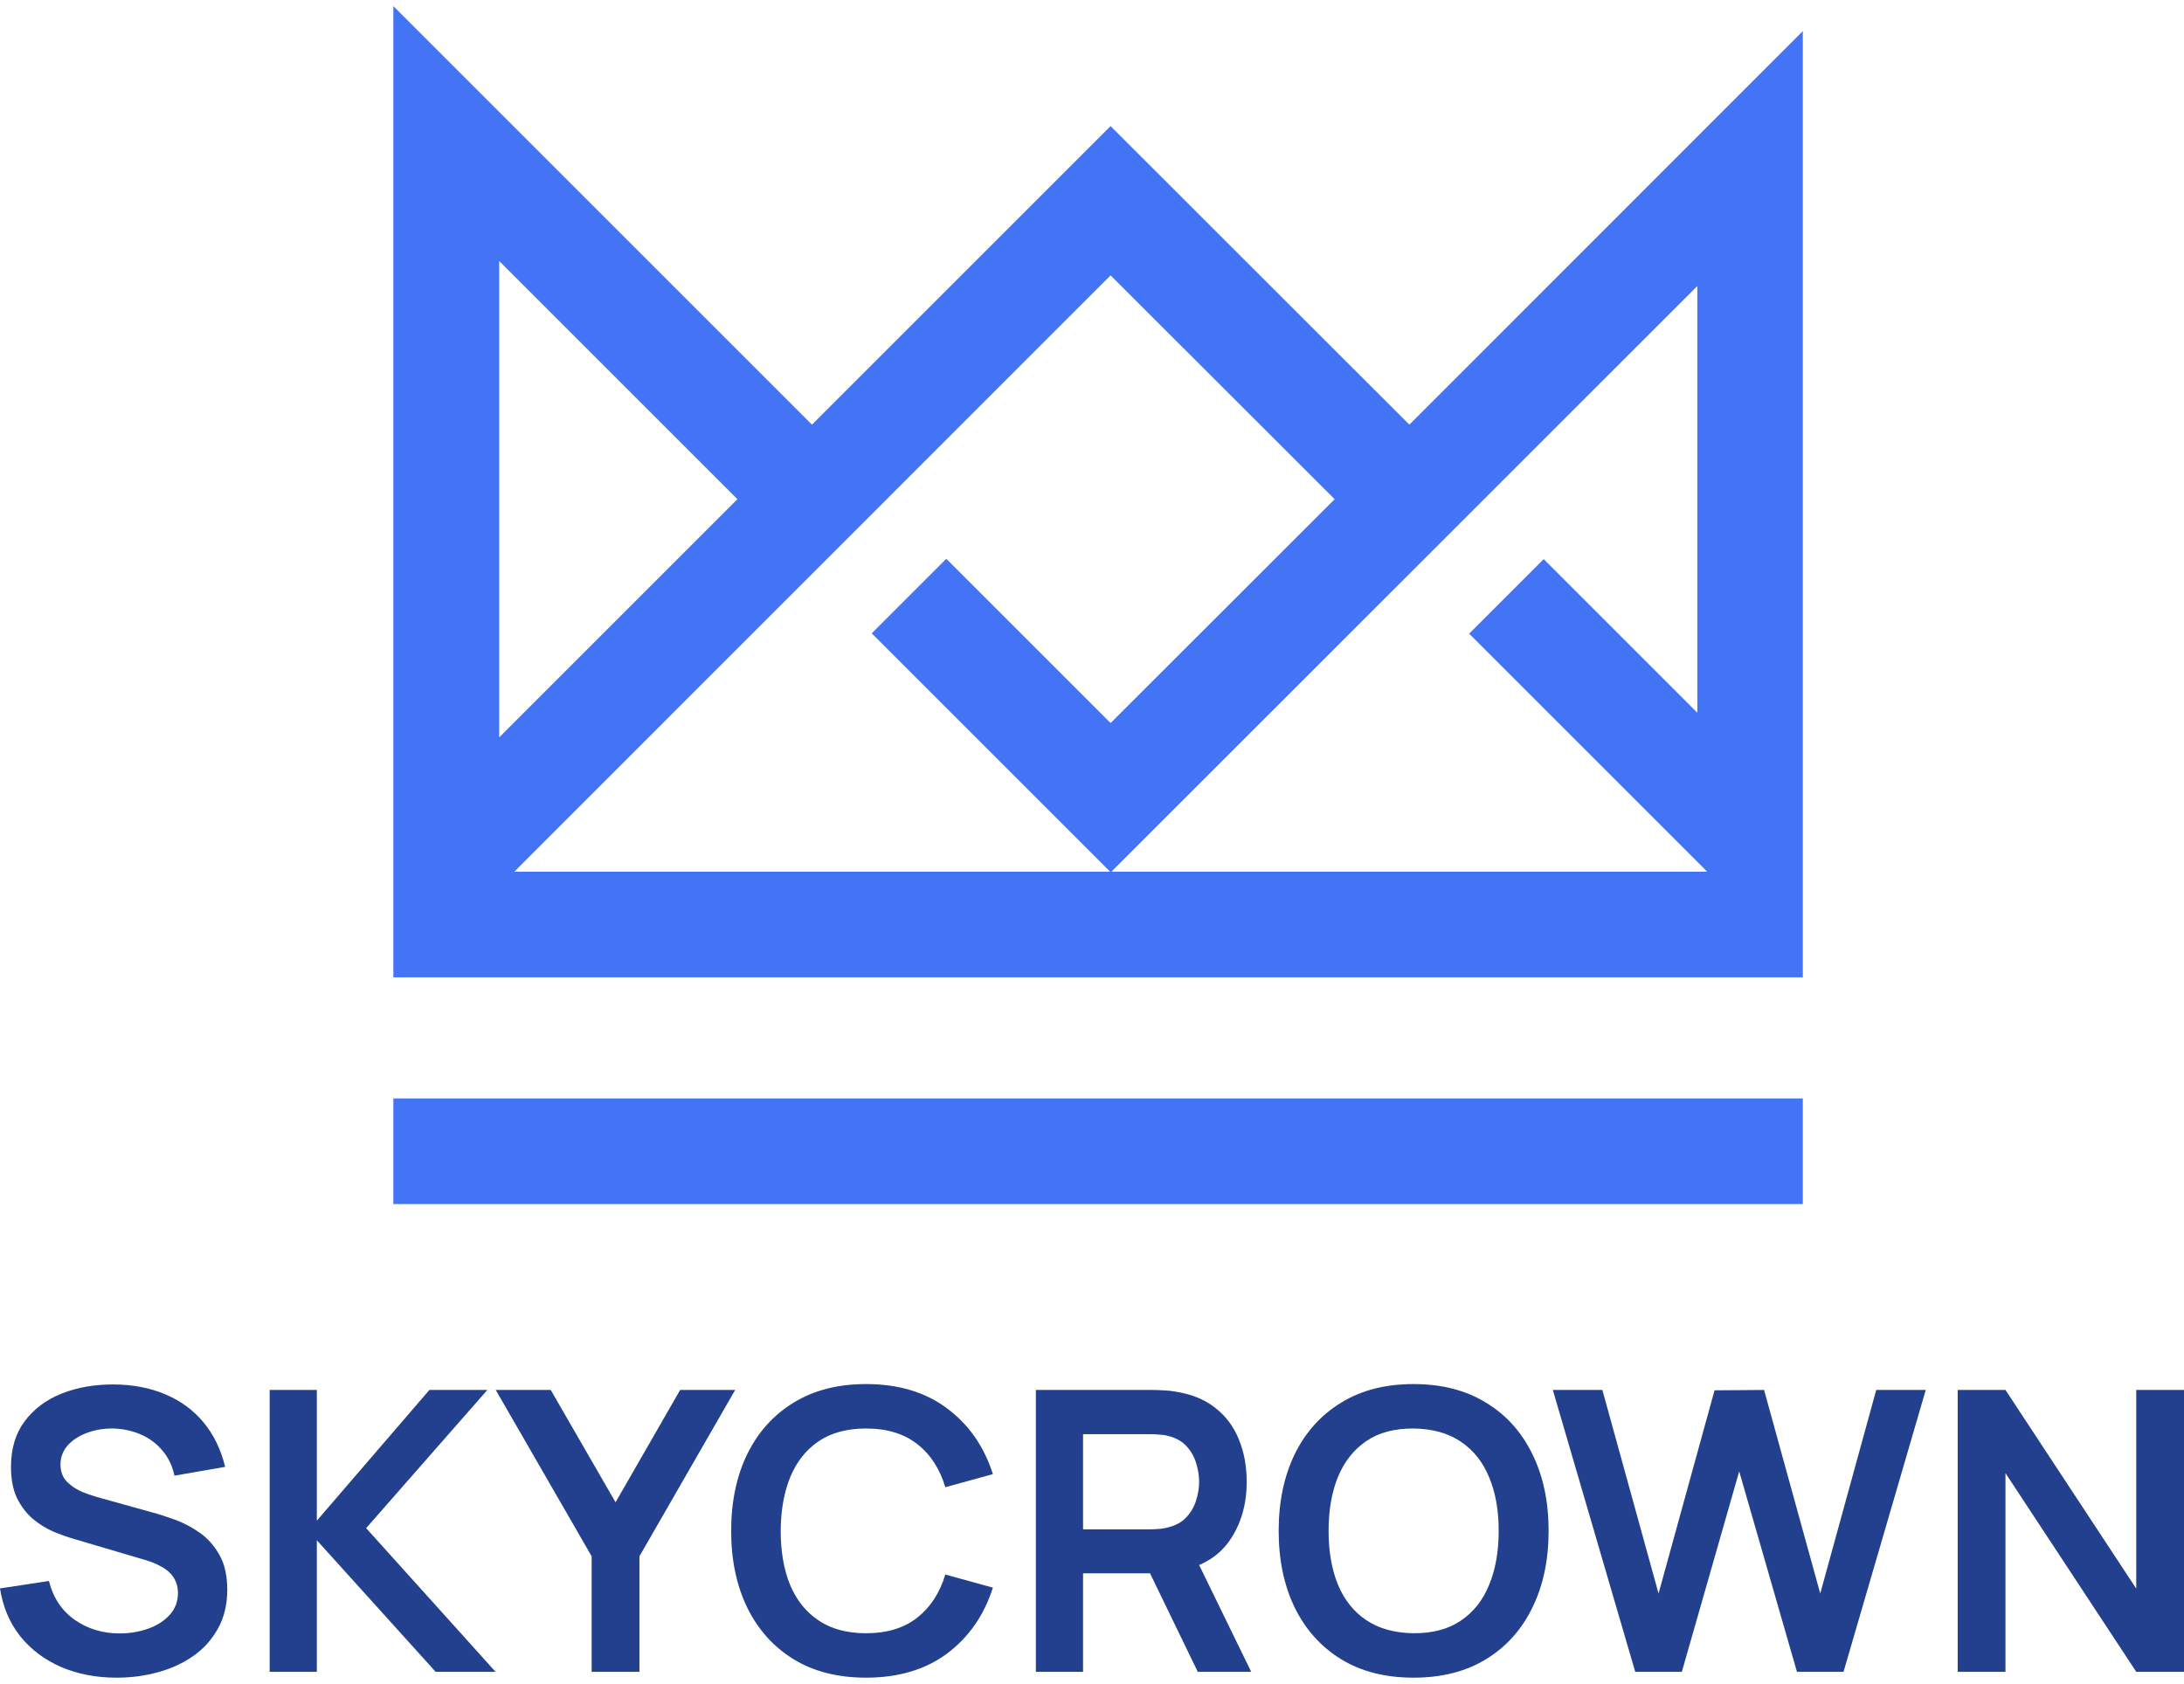
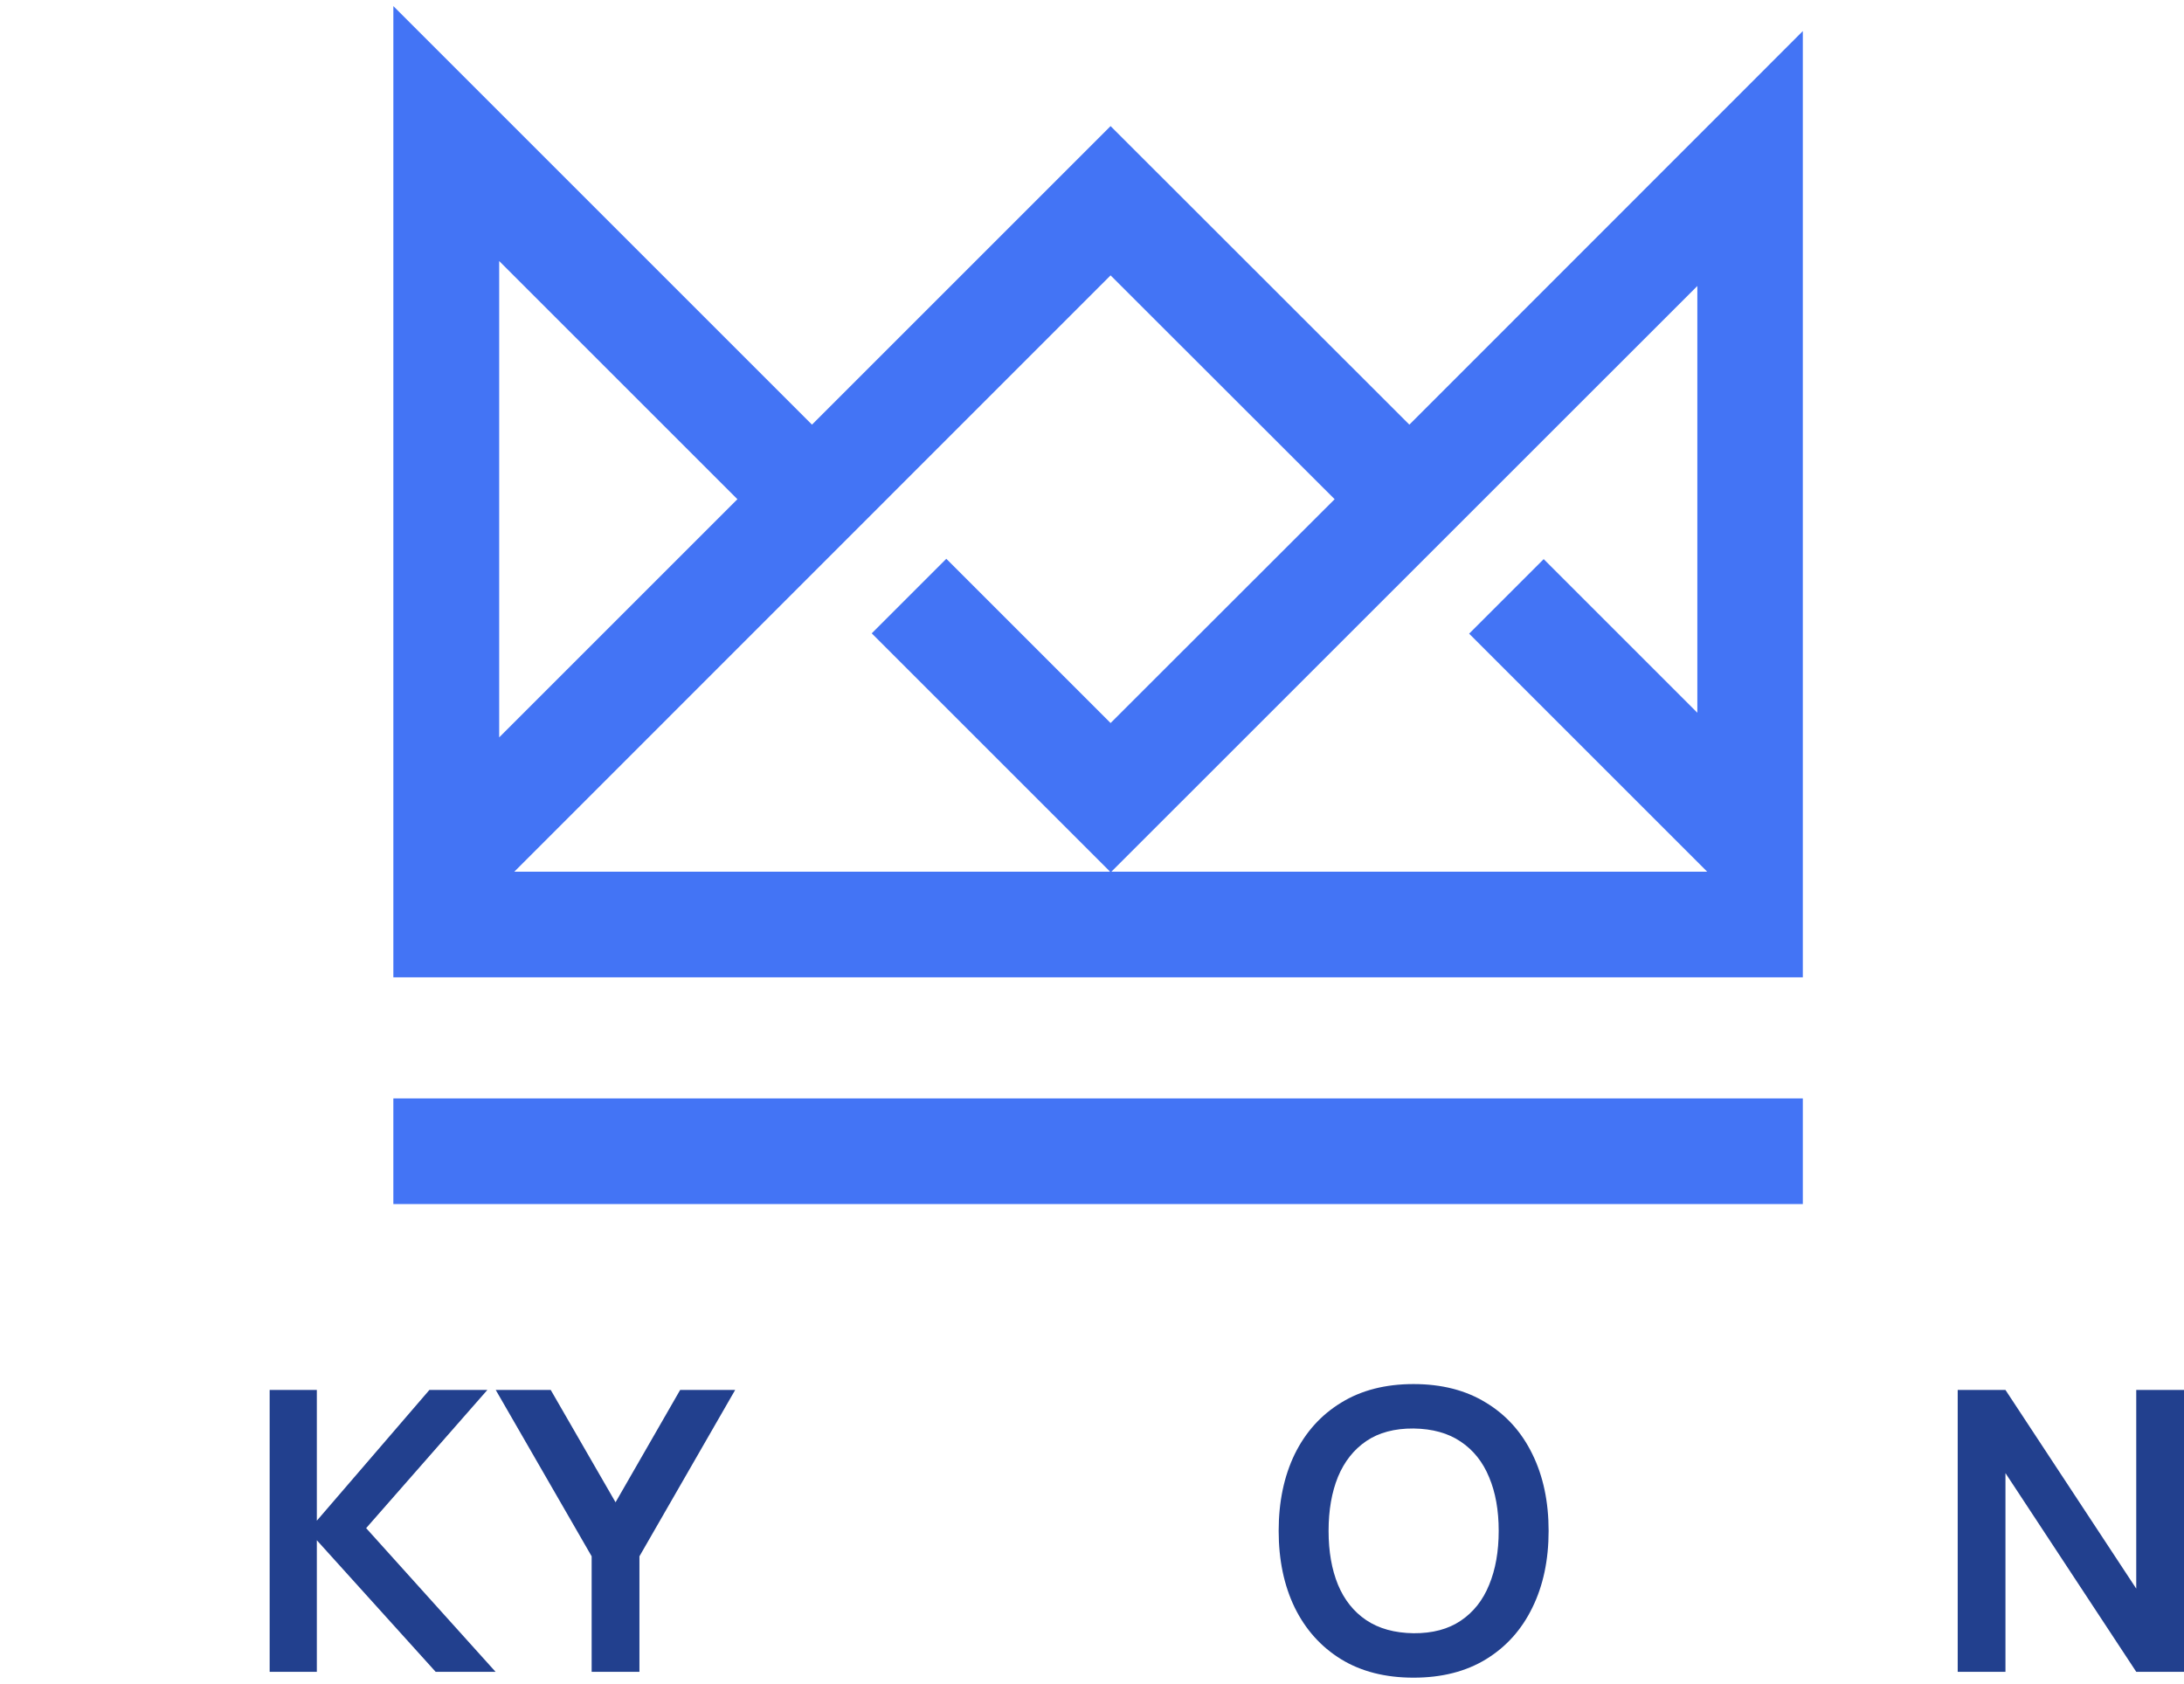
<svg xmlns="http://www.w3.org/2000/svg" width="83" height="64" viewBox="0 0 83 64" fill="none">
-   <path d="M4.434 63.769C3.65 63.769 2.944 63.632 2.314 63.36C1.689 63.087 1.173 62.697 0.766 62.192C0.365 61.681 0.109 61.076 0 60.376L1.86 60.094C2.019 60.728 2.343 61.219 2.834 61.567C3.33 61.914 3.901 62.087 4.546 62.087C4.928 62.087 5.287 62.028 5.624 61.909C5.962 61.79 6.234 61.616 6.443 61.388C6.656 61.16 6.763 60.88 6.763 60.547C6.763 60.399 6.738 60.262 6.688 60.138C6.639 60.009 6.564 59.895 6.465 59.796C6.371 59.697 6.247 59.608 6.093 59.528C5.944 59.444 5.771 59.372 5.572 59.312L2.805 58.494C2.567 58.425 2.309 58.333 2.031 58.219C1.758 58.1 1.498 57.939 1.25 57.735C1.007 57.527 0.806 57.264 0.647 56.947C0.493 56.624 0.417 56.227 0.417 55.756C0.417 55.067 0.59 54.489 0.937 54.023C1.29 53.552 1.761 53.2 2.351 52.967C2.946 52.733 3.606 52.619 4.33 52.624C5.064 52.629 5.719 52.756 6.294 53.004C6.869 53.247 7.35 53.601 7.737 54.068C8.124 54.534 8.397 55.097 8.556 55.756L6.629 56.091C6.549 55.714 6.396 55.394 6.167 55.131C5.944 54.864 5.669 54.66 5.342 54.521C5.019 54.383 4.675 54.308 4.308 54.298C3.95 54.293 3.618 54.348 3.311 54.462C3.008 54.571 2.763 54.73 2.574 54.938C2.391 55.146 2.299 55.389 2.299 55.667C2.299 55.93 2.378 56.146 2.537 56.314C2.696 56.478 2.892 56.609 3.125 56.709C3.363 56.803 3.603 56.882 3.846 56.947L5.766 57.482C6.029 57.552 6.324 57.646 6.651 57.765C6.978 57.884 7.293 58.05 7.596 58.264C7.898 58.477 8.146 58.757 8.34 59.104C8.538 59.451 8.637 59.893 8.637 60.428C8.637 60.984 8.521 61.472 8.288 61.894C8.06 62.311 7.75 62.658 7.358 62.936C6.966 63.213 6.517 63.422 6.011 63.56C5.51 63.699 4.985 63.769 4.434 63.769Z" fill="#22408E" />
  <path d="M10.248 63.546V52.833H12.041V57.802L16.318 52.833H18.521L13.915 58.085L18.833 63.546H16.556L12.041 58.546V63.546H10.248Z" fill="#22408E" />
  <path d="M22.485 63.546V59.156L18.84 52.833H20.93L23.393 57.103L25.848 52.833H27.939L24.301 59.156V63.546H22.485Z" fill="#22408E" />
-   <path d="M32.913 63.769C31.841 63.769 30.924 63.536 30.16 63.069C29.396 62.598 28.808 61.944 28.397 61.105C27.99 60.267 27.787 59.295 27.787 58.189C27.787 57.083 27.99 56.111 28.397 55.273C28.808 54.435 29.396 53.782 30.16 53.316C30.924 52.845 31.841 52.609 32.913 52.609C34.148 52.609 35.177 52.919 36 53.539C36.823 54.154 37.401 54.985 37.733 56.032L35.925 56.53C35.717 55.831 35.363 55.285 34.862 54.893C34.361 54.497 33.711 54.298 32.913 54.298C32.193 54.298 31.593 54.459 31.112 54.782C30.636 55.104 30.276 55.558 30.033 56.143C29.795 56.724 29.674 57.405 29.669 58.189C29.669 58.973 29.788 59.657 30.026 60.242C30.269 60.823 30.631 61.274 31.112 61.596C31.593 61.919 32.193 62.08 32.913 62.08C33.711 62.08 34.361 61.882 34.862 61.485C35.363 61.088 35.717 60.542 35.925 59.848L37.733 60.347C37.401 61.393 36.823 62.226 36 62.846C35.177 63.461 34.148 63.769 32.913 63.769Z" fill="#22408E" />
-   <path d="M39.367 63.546V52.833H43.793C43.898 52.833 44.031 52.837 44.195 52.847C44.359 52.852 44.51 52.867 44.649 52.892C45.269 52.986 45.78 53.192 46.181 53.51C46.588 53.827 46.888 54.229 47.082 54.715C47.28 55.196 47.379 55.731 47.379 56.322C47.379 57.195 47.159 57.946 46.717 58.576C46.276 59.201 45.599 59.588 44.686 59.736L43.92 59.803H41.16V63.546H39.367ZM45.519 63.546L43.407 59.186L45.229 58.784L47.55 63.546H45.519ZM41.16 58.13H43.719C43.818 58.13 43.93 58.125 44.054 58.115C44.178 58.105 44.292 58.085 44.396 58.055C44.694 57.981 44.927 57.849 45.095 57.661C45.269 57.472 45.39 57.259 45.46 57.021C45.534 56.783 45.571 56.55 45.571 56.322C45.571 56.094 45.534 55.861 45.46 55.622C45.39 55.379 45.269 55.164 45.095 54.975C44.927 54.787 44.694 54.655 44.396 54.581C44.292 54.551 44.178 54.534 44.054 54.529C43.93 54.519 43.818 54.514 43.719 54.514H41.16V58.13Z" fill="#22408E" />
  <path d="M53.72 63.769C52.649 63.769 51.731 63.536 50.968 63.069C50.204 62.598 49.616 61.944 49.204 61.105C48.798 60.267 48.594 59.295 48.594 58.189C48.594 57.083 48.798 56.111 49.204 55.273C49.616 54.435 50.204 53.782 50.968 53.316C51.731 52.845 52.649 52.609 53.72 52.609C54.791 52.609 55.709 52.845 56.473 53.316C57.242 53.782 57.829 54.435 58.236 55.273C58.648 56.111 58.853 57.083 58.853 58.189C58.853 59.295 58.648 60.267 58.236 61.105C57.829 61.944 57.242 62.598 56.473 63.069C55.709 63.536 54.791 63.769 53.72 63.769ZM53.72 62.08C54.439 62.085 55.037 61.926 55.513 61.604C55.994 61.282 56.354 60.828 56.592 60.242C56.835 59.657 56.956 58.973 56.956 58.189C56.956 57.405 56.835 56.726 56.592 56.151C56.354 55.57 55.994 55.119 55.513 54.797C55.037 54.474 54.439 54.308 53.72 54.298C53.001 54.293 52.403 54.452 51.927 54.774C51.451 55.097 51.092 55.55 50.848 56.136C50.61 56.721 50.491 57.405 50.491 58.189C50.491 58.973 50.61 59.655 50.848 60.235C51.087 60.81 51.444 61.259 51.92 61.581C52.401 61.904 53.001 62.07 53.72 62.08Z" fill="#22408E" />
-   <path d="M62.145 63.546L59.013 52.833H60.896L63.031 60.57L65.159 52.847L67.041 52.833L69.176 60.57L71.304 52.833H73.186L70.061 63.546H68.291L66.096 55.927L63.916 63.546H62.145Z" fill="#22408E" />
  <path d="M74.4 63.546V52.833H76.215L81.185 60.384V52.833H83V63.546H81.185L76.215 55.994V63.546H74.4Z" fill="#22408E" />
  <path d="M68.514 41.752H14.949V45.767H68.514V41.752Z" fill="#4374F5" />
  <path d="M53.561 16.141L42.206 4.793L30.858 16.141L14.949 0.232V37.148H68.514V1.181L53.555 16.147L53.561 16.141ZM18.965 9.916L28.024 18.975L25.19 21.809L22.356 24.643L18.971 28.028V9.916H18.965ZM42.176 33.133H19.546L42.206 10.467L50.721 18.975L42.206 27.483L35.963 21.24L33.129 24.074L42.176 33.121V33.133ZM42.237 33.133L64.505 10.871V27.091L58.666 21.252L55.832 24.086L64.879 33.133H42.237Z" fill="#4374F5" />
</svg>